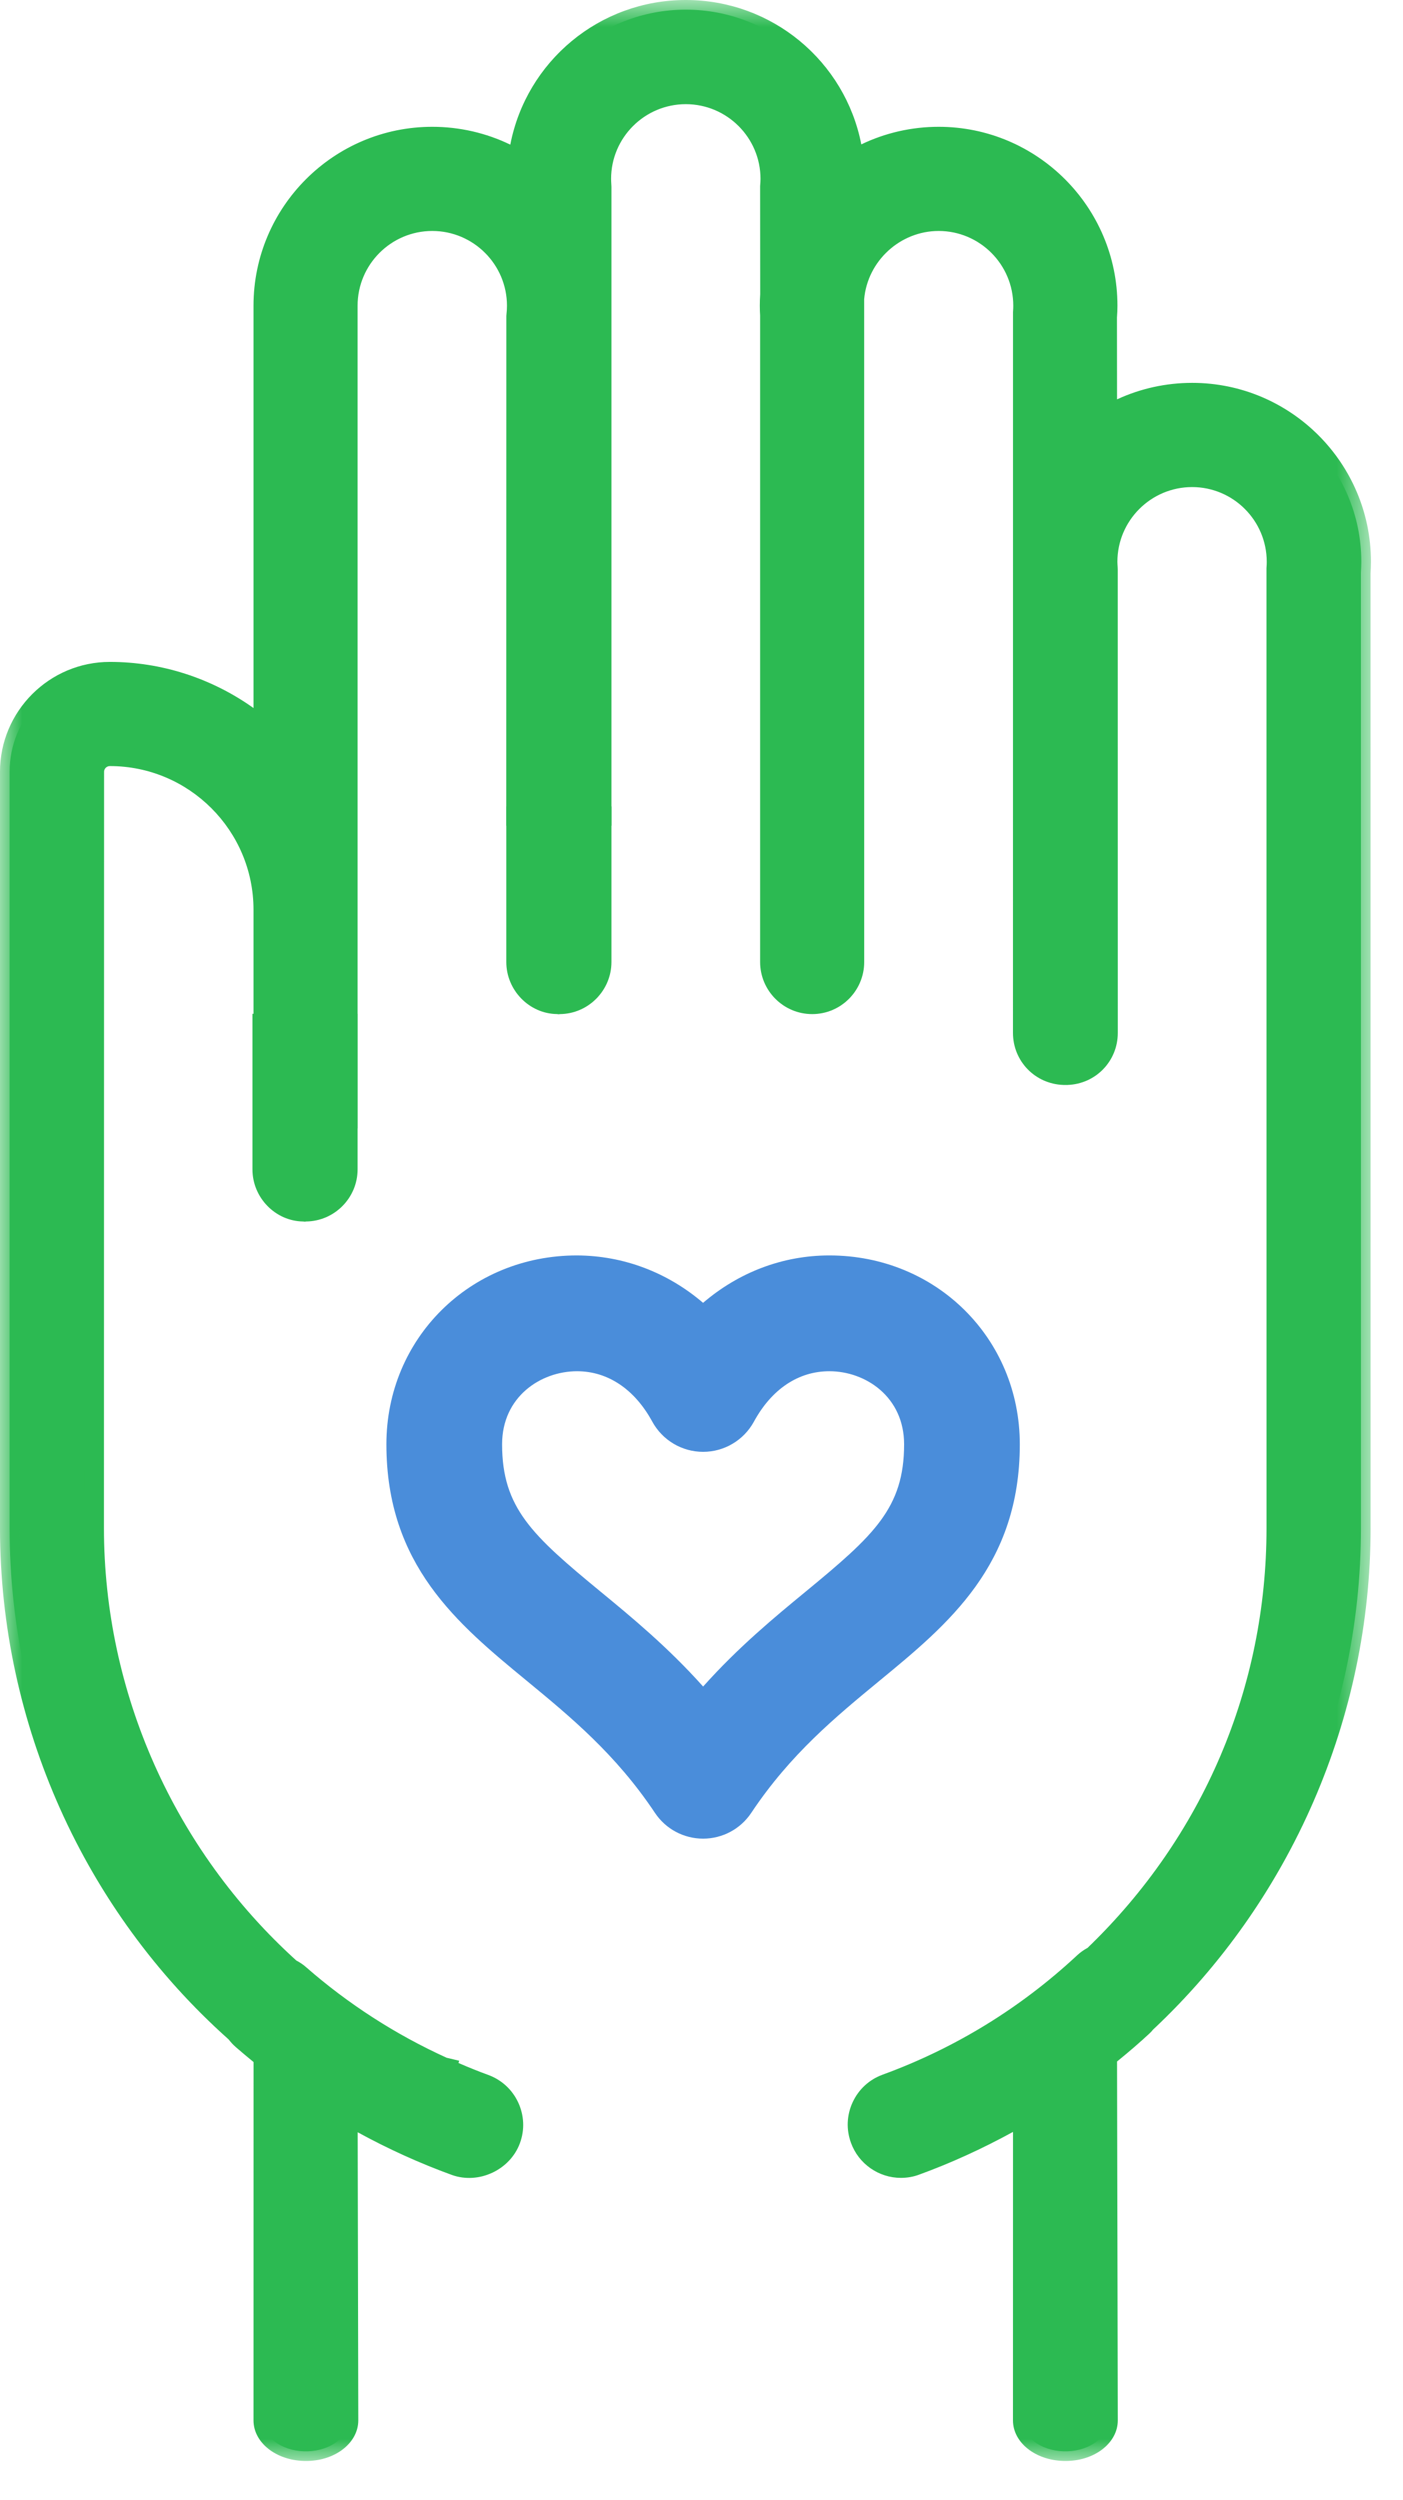
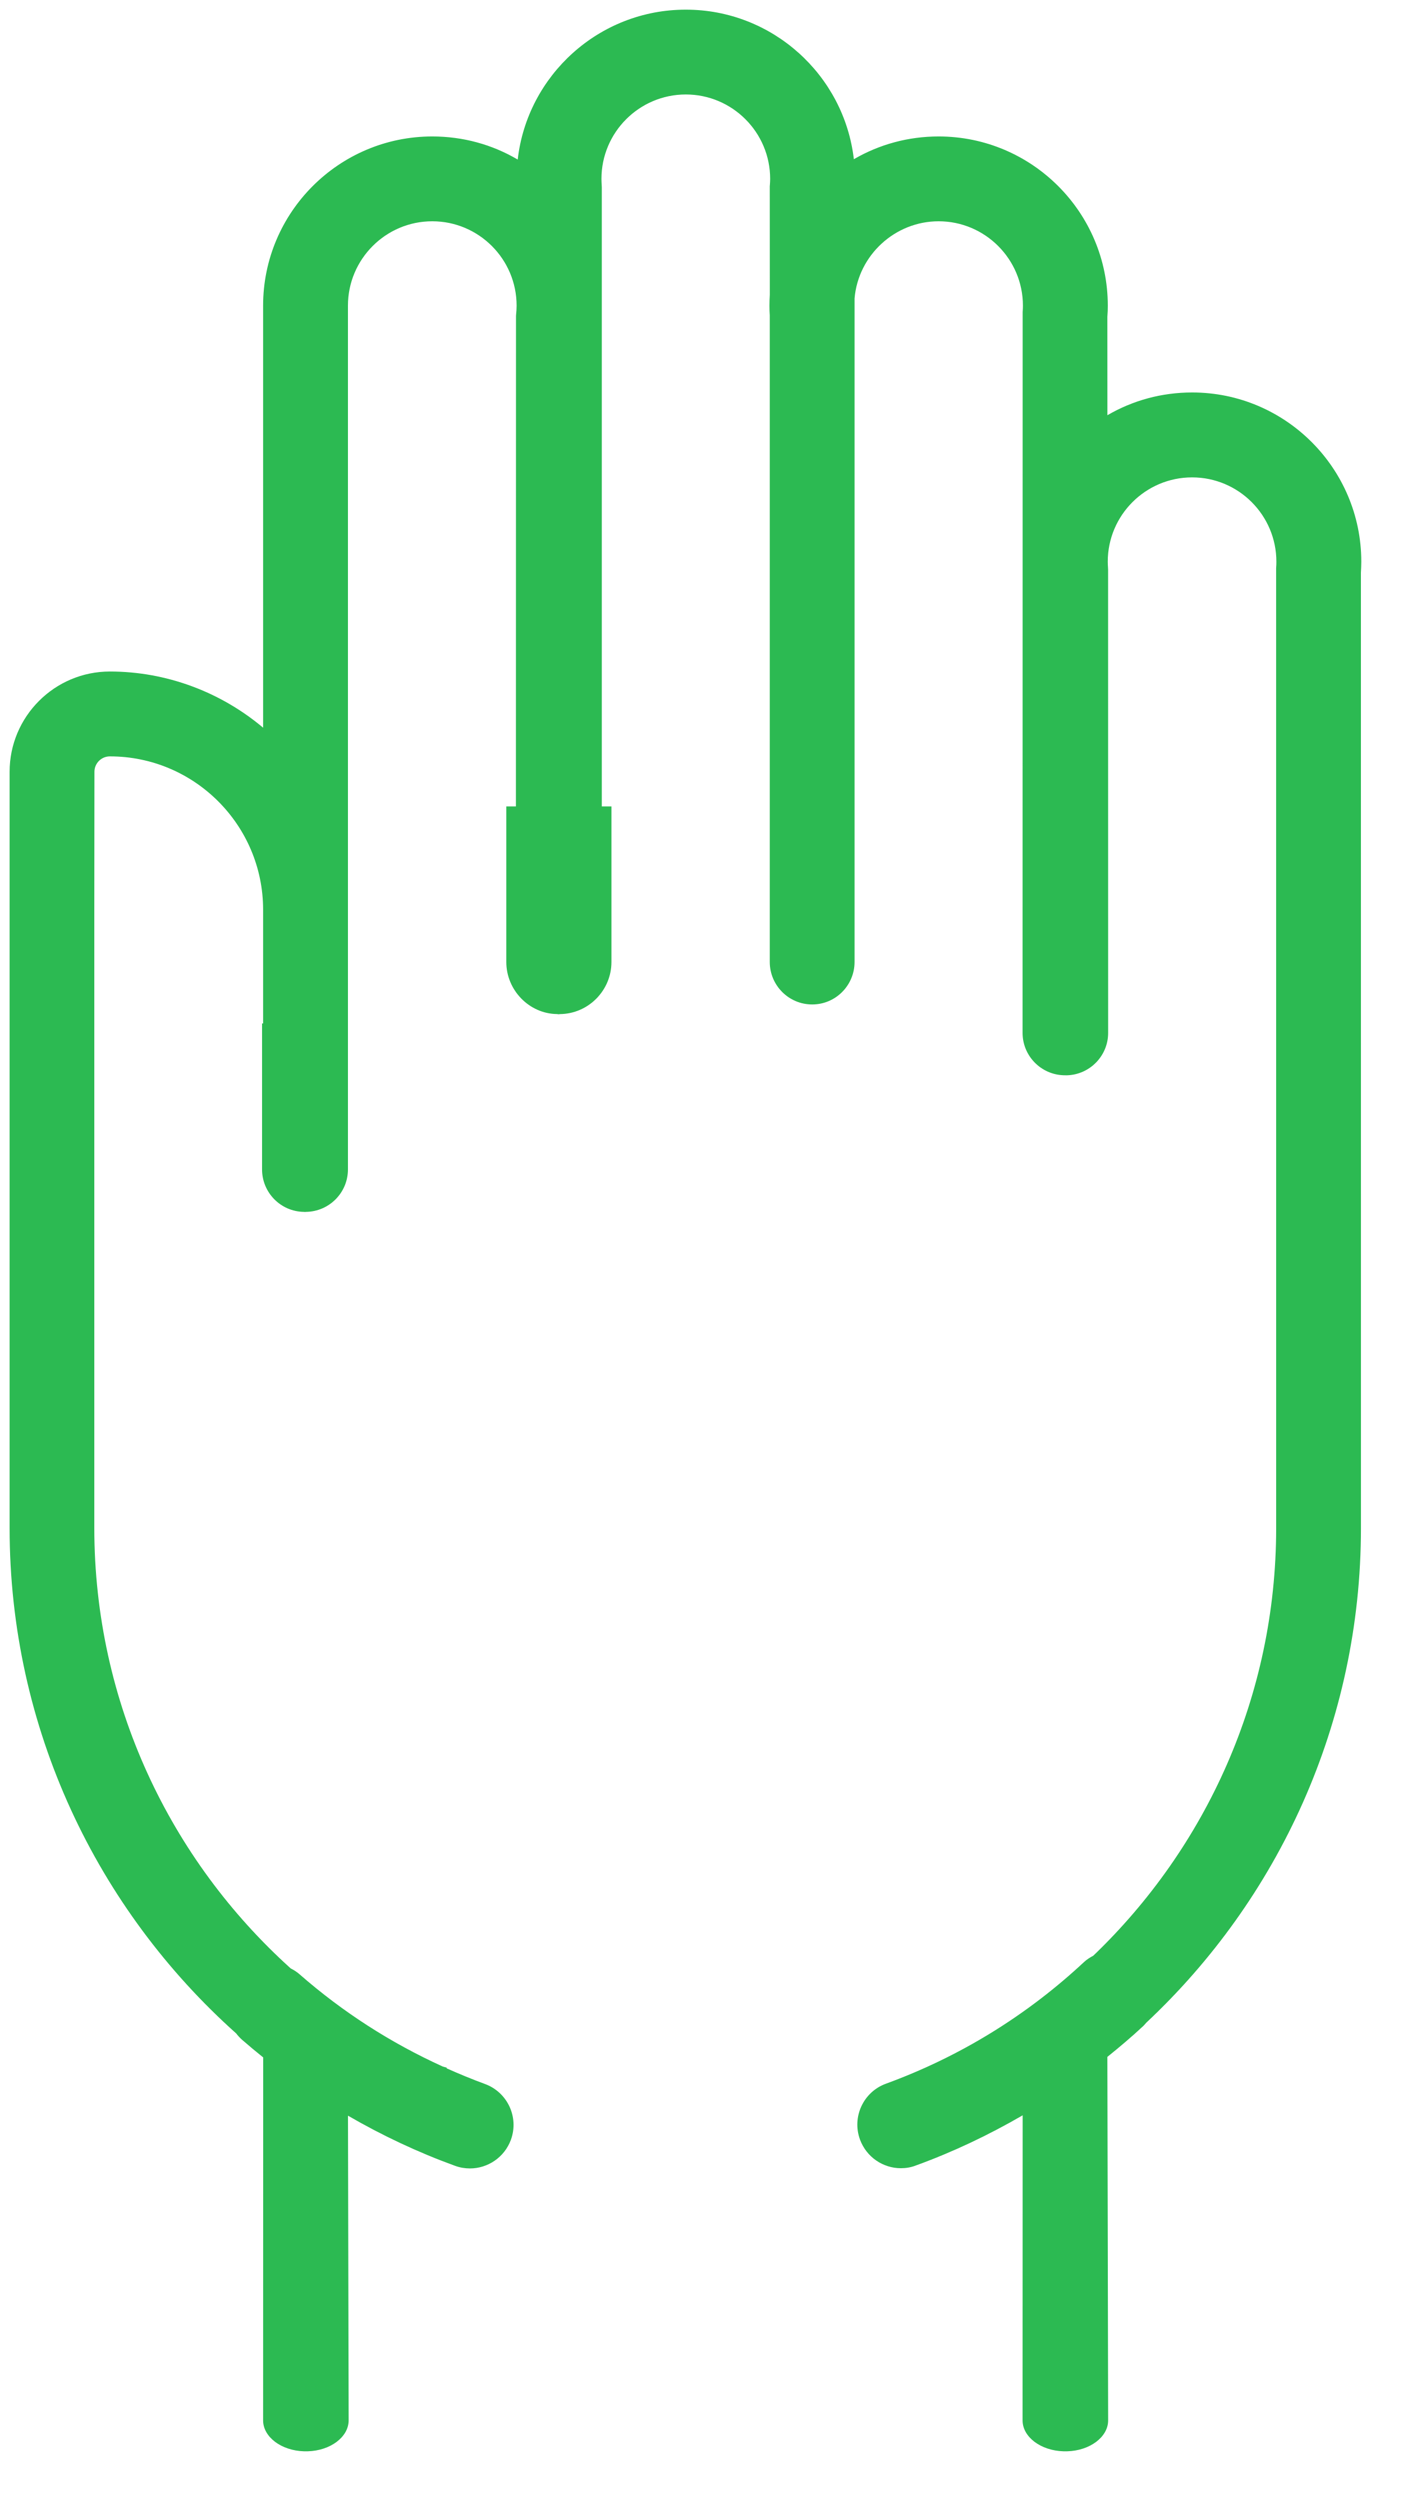
<svg xmlns="http://www.w3.org/2000/svg" xmlns:xlink="http://www.w3.org/1999/xlink" width="32px" height="57px" viewBox="0 0 32 57" version="1.1">
  <title>ico_voluntariado</title>
  <desc>Created with Sketch.</desc>
  <defs>
-     <polygon id="path-1" points="31.269 57 31.269 0.892 0 0.892 0 57 31.269 57" />
-   </defs>
+     </defs>
  <g id="Web" stroke="none" stroke-width="1" fill="none" fill-rule="evenodd">
    <g id="RSC-Ficha-Integra-una-campaña" transform="translate(-1184, -1785)">
      <g id="Features" transform="translate(260, 1784)">
        <g id="Group-3" transform="translate(806, 0)">
          <g id="ico_voluntariado" transform="translate(118, 0)">
            <path d="M31.049,13.807 C31.049,11.679 29.318,9.948 27.191,9.948 C26.499,9.948 25.839,10.128 25.258,10.467 L25.257,8.222 C25.265,8.128 25.267,8.048 25.267,7.969 C25.267,5.841 23.535,4.111 21.408,4.111 C20.717,4.111 20.056,4.292 19.475,4.63 C19.253,2.713 17.617,1.22 15.642,1.22 C13.663,1.22 12.027,2.717 11.808,4.638 C11.224,4.294 10.557,4.111 9.86,4.111 C7.733,4.111 6.001,5.841 6.001,7.969 L6.001,17.591 C5.031,16.775 3.792,16.31 2.506,16.31 C1.245,16.31 0.219,17.336 0.219,18.597 L0.219,35.837 C0.219,40.416 2.221,44.533 5.388,47.362 C5.429,47.416 5.474,47.465 5.526,47.51 C5.683,47.646 5.842,47.779 6.003,47.908 L6.001,56.183 C6.001,56.562 6.417,56.873 6.933,56.888 L6.985,56.888 L7.016,56.888 L7.019,56.888 C7.536,56.874 7.952,56.562 7.952,56.183 L7.937,49.236 C8.713,49.686 9.528,50.07 10.378,50.379 C10.49,50.42 10.606,50.439 10.718,50.439 C11.124,50.439 11.505,50.188 11.653,49.785 C11.841,49.27 11.574,48.7 11.057,48.512 C10.763,48.404 10.472,48.284 10.186,48.156 C10.188,48.147 10.19,48.142 10.19,48.142 C10.19,48.142 10.156,48.133 10.097,48.115 C8.916,47.579 7.82,46.876 6.833,46.013 C6.771,45.958 6.703,45.915 6.632,45.88 C3.884,43.405 2.151,39.822 2.151,35.836 L2.151,21.798 L2.154,18.596 C2.154,18.402 2.312,18.245 2.506,18.245 C4.434,18.245 6.001,19.812 6.001,21.74 L6.001,26.505 L7.936,26.505 L7.936,7.969 C7.936,6.908 8.799,6.045 9.859,6.045 C10.92,6.045 11.783,6.908 11.783,7.969 C11.783,8.036 11.779,8.104 11.769,8.2 L11.767,19.605 L13.726,19.605 L13.726,5.266 L13.723,5.212 C13.721,5.168 13.718,5.123 13.718,5.078 C13.718,4.017 14.581,3.154 15.642,3.154 C16.703,3.154 17.566,4.017 17.566,5.078 C17.566,5.124 17.563,5.171 17.559,5.224 L17.557,5.245 L17.558,7.719 C17.553,7.802 17.55,7.885 17.55,7.969 C17.55,8.046 17.552,8.126 17.557,8.188 L17.557,22.932 C17.557,23.467 17.991,23.901 18.525,23.901 C19.058,23.901 19.491,23.467 19.491,22.932 L19.491,7.803 C19.576,6.816 20.415,6.045 21.408,6.045 C22.468,6.045 23.331,6.908 23.331,7.969 C23.331,8.015 23.329,8.059 23.325,8.115 L23.323,24.549 C23.323,25.07 23.738,25.497 24.256,25.515 L24.307,25.516 L24.338,25.516 L24.341,25.516 C24.859,25.498 25.275,25.071 25.275,24.549 L25.274,13.991 L25.272,13.946 C25.269,13.9 25.266,13.855 25.266,13.807 C25.266,12.746 26.129,11.884 27.19,11.884 C28.25,11.884 29.112,12.746 29.112,13.807 C29.112,13.854 29.111,13.9 29.106,13.954 L29.107,35.837 C29.107,39.669 27.504,43.127 24.937,45.588 C24.862,45.628 24.789,45.674 24.724,45.734 C23.407,46.961 21.886,47.893 20.207,48.507 C19.692,48.694 19.426,49.266 19.615,49.781 C19.763,50.183 20.143,50.434 20.548,50.434 C20.662,50.434 20.778,50.415 20.889,50.372 C21.739,50.063 22.55,49.677 23.325,49.228 L23.323,56.183 C23.323,56.562 23.738,56.873 24.256,56.888 L24.307,56.888 L24.338,56.888 L24.341,56.888 C24.859,56.874 25.275,56.562 25.275,56.183 L25.257,47.896 C25.537,47.67 25.814,47.437 26.08,47.188 C26.104,47.166 26.122,47.14 26.145,47.116 C29.155,44.296 31.041,40.284 31.041,35.837 L31.04,14.059 C31.045,13.965 31.049,13.885 31.049,13.807" id="Fill-1" fill="#2CBA52" />
            <g id="Group-5" transform="translate(0, 0.108)">
              <mask id="mask-2" fill="white">
                <use xlink:href="#path-1" />
              </mask>
              <g id="Clip-4" />
-               <path d="M24.307,56.56 L24.341,56.78 L24.336,56.56 C24.726,56.55 25.055,56.328 25.055,56.075 L25.037,47.684 L25.119,47.617 C25.444,47.355 25.702,47.133 25.93,46.92 L25.986,46.857 C29.062,43.975 30.822,39.922 30.822,35.73 L30.821,13.952 C30.826,13.85 30.829,13.774 30.829,13.7 C30.829,11.693 29.197,10.061 27.191,10.061 C26.548,10.061 25.917,10.23 25.369,10.55 L25.038,10.742 L25.037,8.115 C25.045,8.01 25.047,7.935 25.047,7.862 C25.047,5.856 23.415,4.224 21.409,4.224 C20.766,4.224 20.136,4.393 19.586,4.713 L19.296,4.882 L19.257,4.548 C19.044,2.715 17.49,1.332 15.642,1.332 C13.791,1.332 12.237,2.718 12.027,4.556 L11.989,4.893 L11.697,4.721 C11.144,4.395 10.51,4.224 9.86,4.224 C7.853,4.224 6.221,5.856 6.221,7.862 L6.221,17.956 L5.86,17.652 C4.918,16.86 3.727,16.423 2.506,16.423 C1.367,16.423 0.44,17.35 0.44,18.489 L0.44,35.73 C0.44,40.058 2.297,44.199 5.536,47.091 C5.596,47.163 5.631,47.202 5.671,47.237 C5.825,47.371 5.982,47.502 6.14,47.629 L6.223,47.695 L6.221,56.075 C6.221,56.327 6.55,56.55 6.939,56.56 L6.985,56.56 C7.403,56.55 7.732,56.328 7.732,56.075 L7.717,48.747 L8.047,48.939 C8.821,49.387 9.631,49.766 10.453,50.065 C10.848,50.207 11.304,49.992 11.445,49.603 C11.516,49.408 11.508,49.199 11.419,49.012 C11.332,48.824 11.177,48.682 10.982,48.611 C10.713,48.513 10.423,48.395 10.097,48.25 L9.924,48.173 L9.925,48.169 C8.735,47.618 7.655,46.916 6.688,46.071 C6.645,46.033 6.595,46 6.534,45.969 L6.485,45.936 C3.591,43.329 1.932,39.609 1.932,35.729 L1.934,18.488 C1.934,18.174 2.191,17.918 2.506,17.918 C4.555,17.918 6.221,19.584 6.221,21.633 L6.221,26.178 L7.717,26.178 L7.717,7.862 C7.717,6.68 8.678,5.718 9.859,5.718 C11.041,5.718 12.003,6.68 12.003,7.862 C12.003,7.936 11.999,8.011 11.988,8.117 L11.988,19.278 L13.506,19.278 L13.504,5.114 C13.501,5.069 13.498,5.02 13.498,4.97 C13.498,3.789 14.46,2.827 15.642,2.827 C16.824,2.827 17.785,3.789 17.785,4.97 C17.785,5.022 17.783,5.073 17.779,5.131 L17.779,7.612 C17.773,7.705 17.77,7.783 17.77,7.862 C17.77,7.933 17.772,8.007 17.777,8.063 L17.778,22.825 C17.778,23.238 18.113,23.573 18.525,23.573 C18.937,23.573 19.271,23.238 19.271,22.825 L19.271,7.695 C19.367,6.578 20.306,5.718 21.409,5.718 C22.59,5.718 23.552,6.68 23.552,7.862 C23.552,7.914 23.55,7.964 23.544,8.027 L23.543,24.441 C23.543,24.846 23.86,25.174 24.264,25.188 L24.31,25.188 C24.731,25.175 25.055,24.84 25.055,24.442 L25.052,13.847 C25.049,13.801 25.046,13.752 25.046,13.7 C25.046,12.518 26.008,11.556 27.19,11.556 C28.371,11.556 29.333,12.518 29.333,13.7 C29.333,13.754 29.331,13.806 29.325,13.868 L29.327,35.73 C29.327,39.499 27.822,43.018 25.09,45.64 L25.039,45.676 C24.971,45.712 24.918,45.747 24.873,45.789 C23.537,47.033 21.993,47.981 20.283,48.606 C20.088,48.677 19.933,48.819 19.847,49.007 C19.76,49.194 19.751,49.404 19.823,49.598 C19.965,49.989 20.438,50.2 20.812,50.059 C21.625,49.763 22.433,49.383 23.214,48.93 L23.545,48.738 L23.543,56.075 C23.543,56.327 23.872,56.55 24.262,56.56 L24.307,56.56 Z M24.345,57 L24.256,57 C23.607,56.982 23.104,56.576 23.104,56.075 L23.105,49.498 C22.404,49.882 21.687,50.209 20.965,50.472 C20.834,50.521 20.693,50.546 20.548,50.546 C20.041,50.546 19.583,50.226 19.41,49.749 C19.298,49.445 19.311,49.116 19.448,48.821 C19.584,48.527 19.828,48.303 20.132,48.193 C21.786,47.588 23.281,46.671 24.574,45.466 C24.641,45.404 24.717,45.351 24.807,45.301 C27.438,42.766 28.887,39.368 28.887,35.73 L28.886,13.847 C28.891,13.78 28.892,13.74 28.892,13.7 C28.892,12.761 28.129,11.997 27.19,11.997 C26.251,11.997 25.486,12.761 25.486,13.7 C25.486,13.742 25.49,13.782 25.492,13.822 L25.494,13.876 L25.495,24.442 C25.495,25.085 24.992,25.606 24.349,25.628 L24.343,25.629 L24.252,25.628 C23.606,25.605 23.104,25.084 23.104,24.441 L23.105,8.008 C23.11,7.941 23.111,7.902 23.111,7.862 C23.111,6.923 22.348,6.158 21.409,6.158 C20.532,6.158 19.786,6.841 19.71,7.714 L19.711,22.825 C19.711,23.48 19.18,24.013 18.525,24.013 C17.87,24.013 17.337,23.48 17.337,22.825 L17.337,8.08 C17.333,8.031 17.33,7.944 17.33,7.862 C17.33,7.773 17.333,7.685 17.339,7.598 L17.337,5.138 C17.343,5.055 17.346,5.012 17.346,4.97 C17.346,4.031 16.581,3.267 15.642,3.267 C14.703,3.267 13.938,4.031 13.938,4.97 C13.938,5.011 13.941,5.052 13.943,5.092 L13.946,5.151 L13.946,19.718 L11.547,19.718 L11.549,8.092 C11.56,7.982 11.563,7.922 11.563,7.862 C11.563,6.923 10.799,6.158 9.859,6.158 C8.92,6.158 8.156,6.923 8.156,7.862 L8.156,26.618 L5.782,26.618 L5.782,21.633 C5.782,19.827 4.312,18.358 2.506,18.358 C2.433,18.358 2.374,18.416 2.374,18.488 L2.371,35.729 C2.371,39.475 3.97,43.067 6.758,45.59 C6.842,45.634 6.915,45.684 6.98,45.741 C7.942,46.582 9.022,47.278 10.188,47.808 C10.209,47.812 10.238,47.82 10.242,47.82 L10.474,47.876 L10.457,47.927 C10.702,48.033 10.924,48.122 11.133,48.198 C11.438,48.309 11.682,48.532 11.819,48.826 C11.955,49.119 11.971,49.449 11.859,49.753 C11.637,50.363 10.922,50.701 10.305,50.479 C9.573,50.213 8.852,49.886 8.158,49.506 L8.172,56.075 C8.172,56.577 7.668,56.983 7.025,57 L6.933,57 C6.285,56.982 5.782,56.576 5.782,56.075 L5.783,47.905 C5.648,47.795 5.515,47.683 5.382,47.568 C5.319,47.513 5.263,47.453 5.214,47.389 C1.911,44.444 0,40.183 0,35.73 L0,18.489 C0,17.107 1.124,15.983 2.506,15.983 C3.679,15.983 4.826,16.353 5.782,17.035 L5.782,7.862 C5.782,5.613 7.611,3.783 9.86,3.783 C10.479,3.783 11.089,3.923 11.639,4.19 C12.006,2.289 13.674,0.892 15.642,0.892 C17.607,0.892 19.275,2.286 19.645,4.184 C20.191,3.921 20.795,3.783 21.409,3.783 C23.658,3.783 25.487,5.613 25.487,7.862 C25.487,7.945 25.484,8.032 25.476,8.132 L25.478,9.997 C26.011,9.75 26.596,9.621 27.191,9.621 C29.439,9.621 31.269,11.451 31.269,13.7 C31.269,13.782 31.265,13.865 31.26,13.965 L31.261,35.73 C31.261,40.043 29.451,44.213 26.295,47.17 C26.269,47.202 26.25,47.224 26.228,47.244 C26.014,47.444 25.773,47.653 25.478,47.893 L25.495,56.075 C25.495,56.577 24.991,56.983 24.347,57 L24.345,57 Z" id="Fill-3" fill="#2CBA52" mask="url(#mask-2)" />
            </g>
            <path d="M11.768,22.933 C11.768,23.462 12.193,23.892 12.72,23.901 L12.75,23.904 L12.768,23.901 C13.298,23.896 13.726,23.464 13.726,22.933 L13.726,19.606 L11.768,19.606 L11.768,22.933 Z" id="Fill-6" fill="#2CBA52" />
            <path d="M11.988,19.826 L11.988,22.933 C11.988,23.339 12.318,23.674 12.723,23.681 L12.751,23.683 C13.181,23.67 13.506,23.337 13.506,22.933 L13.506,19.826 L11.988,19.826 Z M12.745,24.125 L12.701,24.12 C12.072,24.111 11.548,23.578 11.548,22.933 L11.548,19.386 L13.946,19.386 L13.946,22.933 C13.946,23.582 13.419,24.115 12.77,24.121 L12.745,24.125 Z" id="Fill-8" fill="#2CBA52" />
            <path d="M5.977,27.662 C5.977,28.191 6.402,28.622 6.929,28.63 L6.959,28.632 L6.977,28.63 C7.507,28.624 7.936,28.193 7.936,27.662 L7.936,24.334 L5.977,24.334 L5.977,27.662 Z" id="Fill-10" fill="#2CBA52" />
-             <path d="M6.198,24.554 L6.197,27.662 C6.197,28.068 6.527,28.403 6.933,28.409 L6.96,28.411 C7.39,28.398 7.716,28.066 7.716,27.662 L7.716,24.554 L6.198,24.554 Z M6.956,28.853 L6.911,28.849 C6.282,28.84 5.758,28.307 5.758,27.662 L5.758,24.114 L8.156,24.114 L8.156,27.662 C8.156,28.31 7.629,28.843 6.98,28.849 L6.956,28.853 Z" id="Fill-12" fill="#2CBA52" />
-             <path d="M13.164,32.263 C12.331,32.263 11.452,32.847 11.452,33.929 C11.452,35.379 12.139,36.005 13.69,37.282 C14.401,37.867 15.229,38.549 16.037,39.452 C16.844,38.549 17.672,37.867 18.383,37.282 C19.934,36.005 20.621,35.379 20.621,33.929 C20.621,32.847 19.742,32.263 18.916,32.263 C18.21,32.263 17.6,32.671 17.196,33.412 C16.964,33.837 16.519,34.101 16.037,34.101 C15.554,34.101 15.109,33.837 14.877,33.412 C14.475,32.674 13.866,32.265 13.164,32.263 M16.037,42.92 C15.595,42.92 15.183,42.7 14.938,42.332 C14.046,40.995 13.013,40.144 12.013,39.32 C10.439,38.025 8.813,36.686 8.813,33.929 C8.813,31.514 10.721,29.623 13.157,29.623 C14.228,29.627 15.229,30.014 16.036,30.704 C16.846,30.01 17.849,29.623 18.916,29.623 C21.352,29.623 23.26,31.514 23.26,33.929 C23.26,36.686 21.634,38.025 20.06,39.32 C19.06,40.144 18.026,40.995 17.135,42.332 C16.89,42.7 16.478,42.92 16.037,42.92" id="Fill-14" fill="#4A8DDA" />
          </g>
        </g>
      </g>
    </g>
  </g>
</svg>